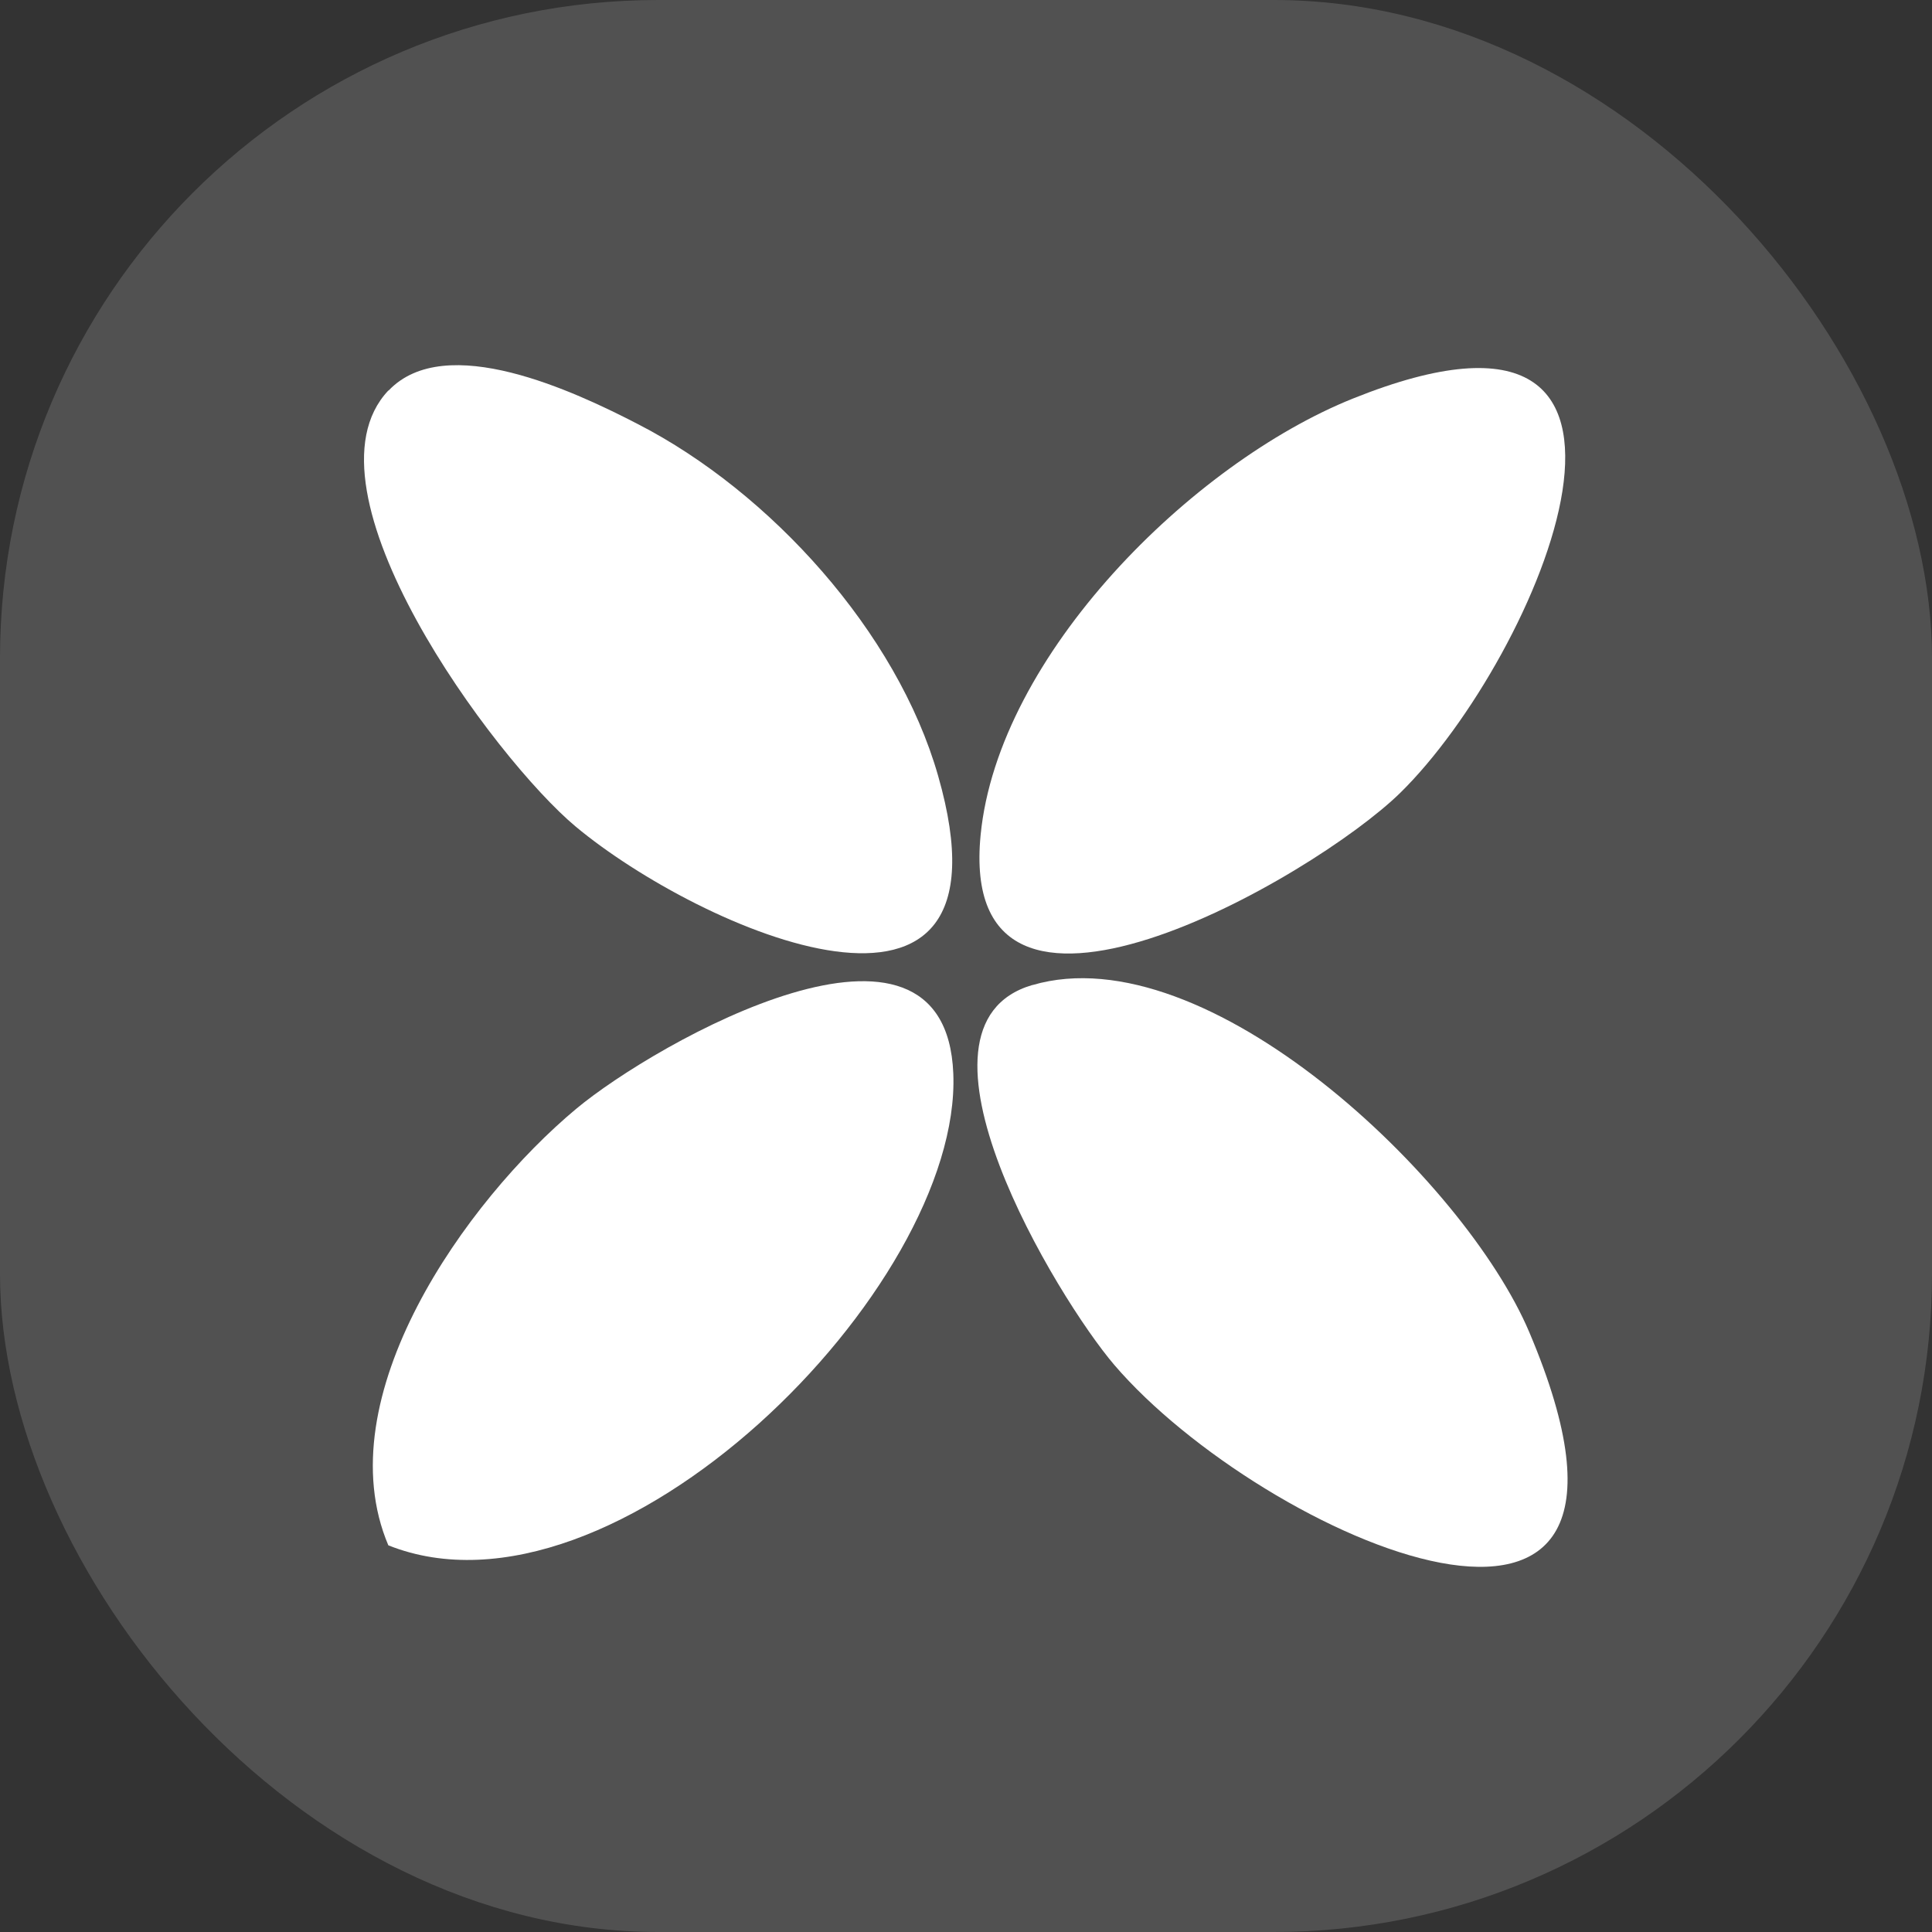
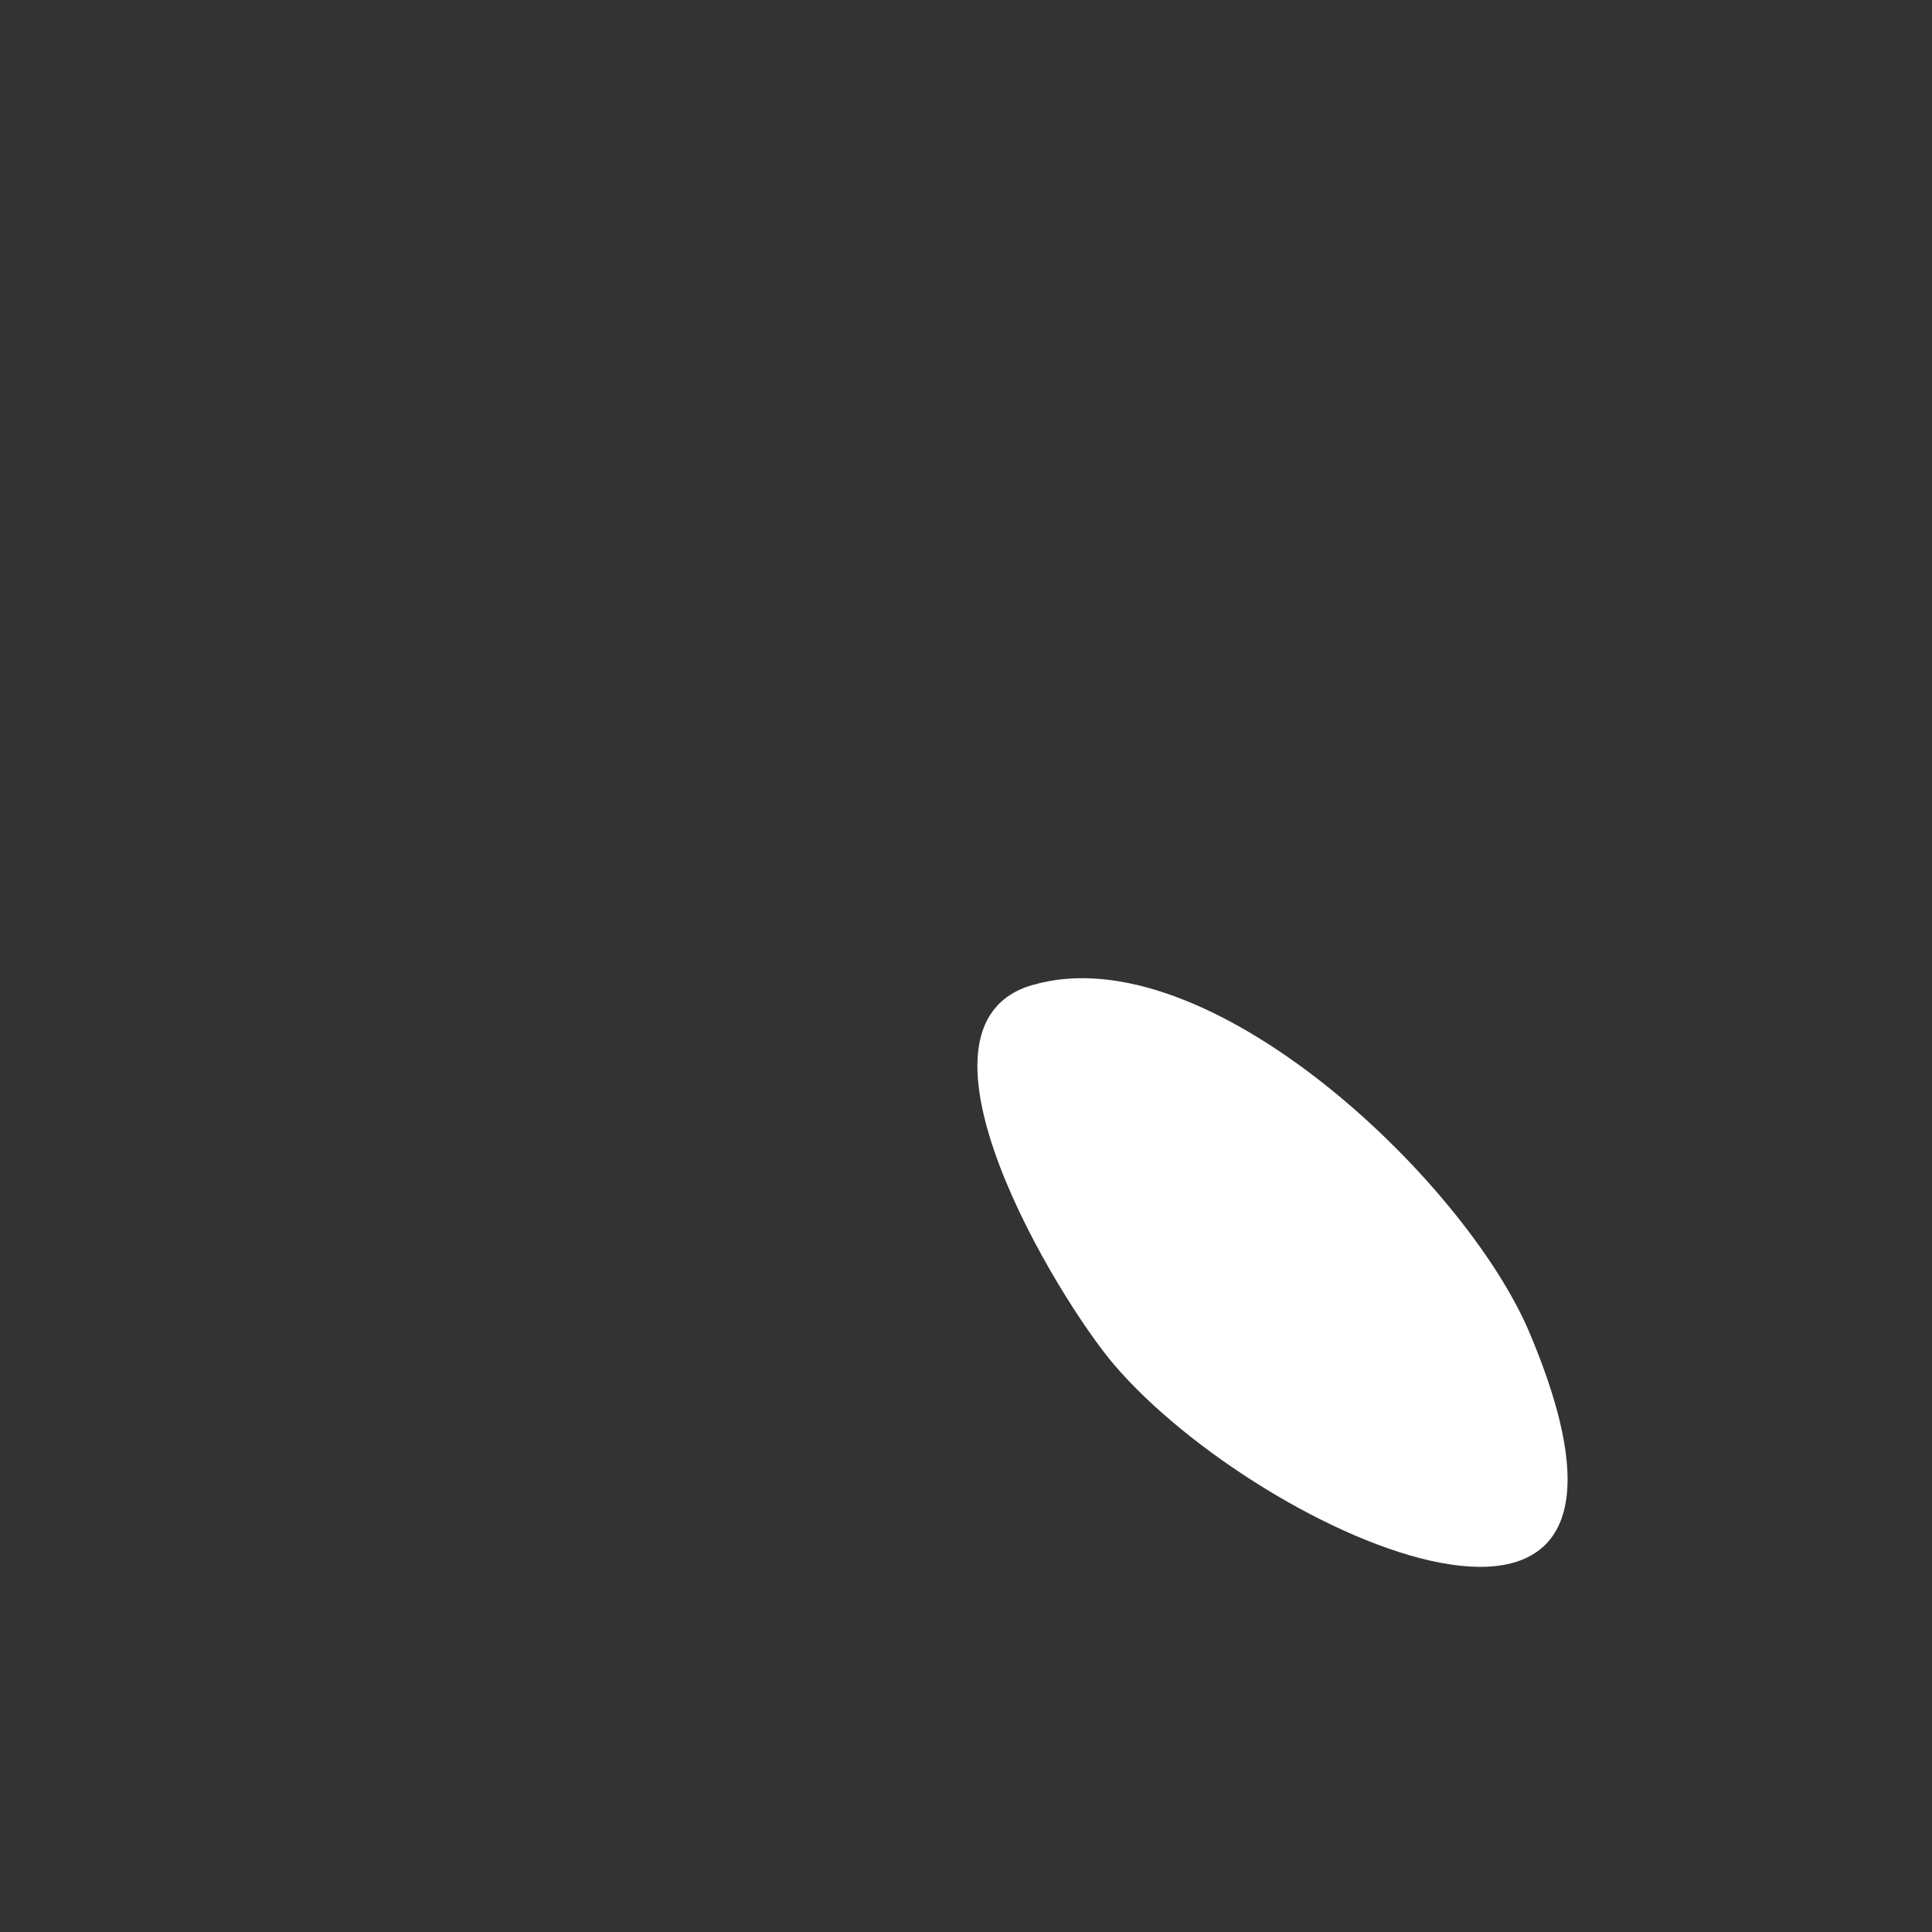
<svg xmlns="http://www.w3.org/2000/svg" id="b" data-name="Layer 1" viewBox="0 0 70 70">
  <rect x="0" y="0" width="70" height="70" fill="#333333" stroke="none" />
  <defs>
    <style>
      .d {
        isolation: isolate;
        opacity: .15;
      }

      .d, .e {
        fill: #fff;
        stroke-width: 0px;
      }
    </style>
  </defs>
-   <rect class="d" width="70" height="70" rx="23.85" ry="23.85" />
  <g>
-     <path class="e" d="M37.41,35.69c6.32-1.85,15.67,7.07,18,12.58,6.12,14.45-9.69,7.43-15.04,1.18-2.05-2.4-8.04-12.27-2.97-13.76Z" />
-     <path class="e" d="M14.08,14.15c2.06-2.17,6.74.03,9.04,1.22,4.78,2.46,9.38,7.52,10.87,12.74,3.09,10.78-8.67,5.56-13.13,1.84-2.95-2.46-10.17-12.22-6.79-15.8Z" />
-     <path class="e" d="M50.73,28.73c-3.16,3.09-16.08,10.51-15.2,1.52.64-6.52,7.66-13.47,13.49-15.81,12.94-5.2,6.73,9.37,1.71,14.29Z" />
-     <path class="e" d="M14.07,55.99c-2.27-5.36,2.81-12.48,6.8-15.81,2.9-2.42,13.39-8.34,13.67-1.28.31,7.76-12.27,20.36-20.47,17.09Z" />
+     <path class="e" d="M37.41,35.69c6.32-1.85,15.67,7.07,18,12.58,6.12,14.45-9.69,7.43-15.04,1.18-2.05-2.4-8.04-12.27-2.97-13.76" />
  </g>
</svg>